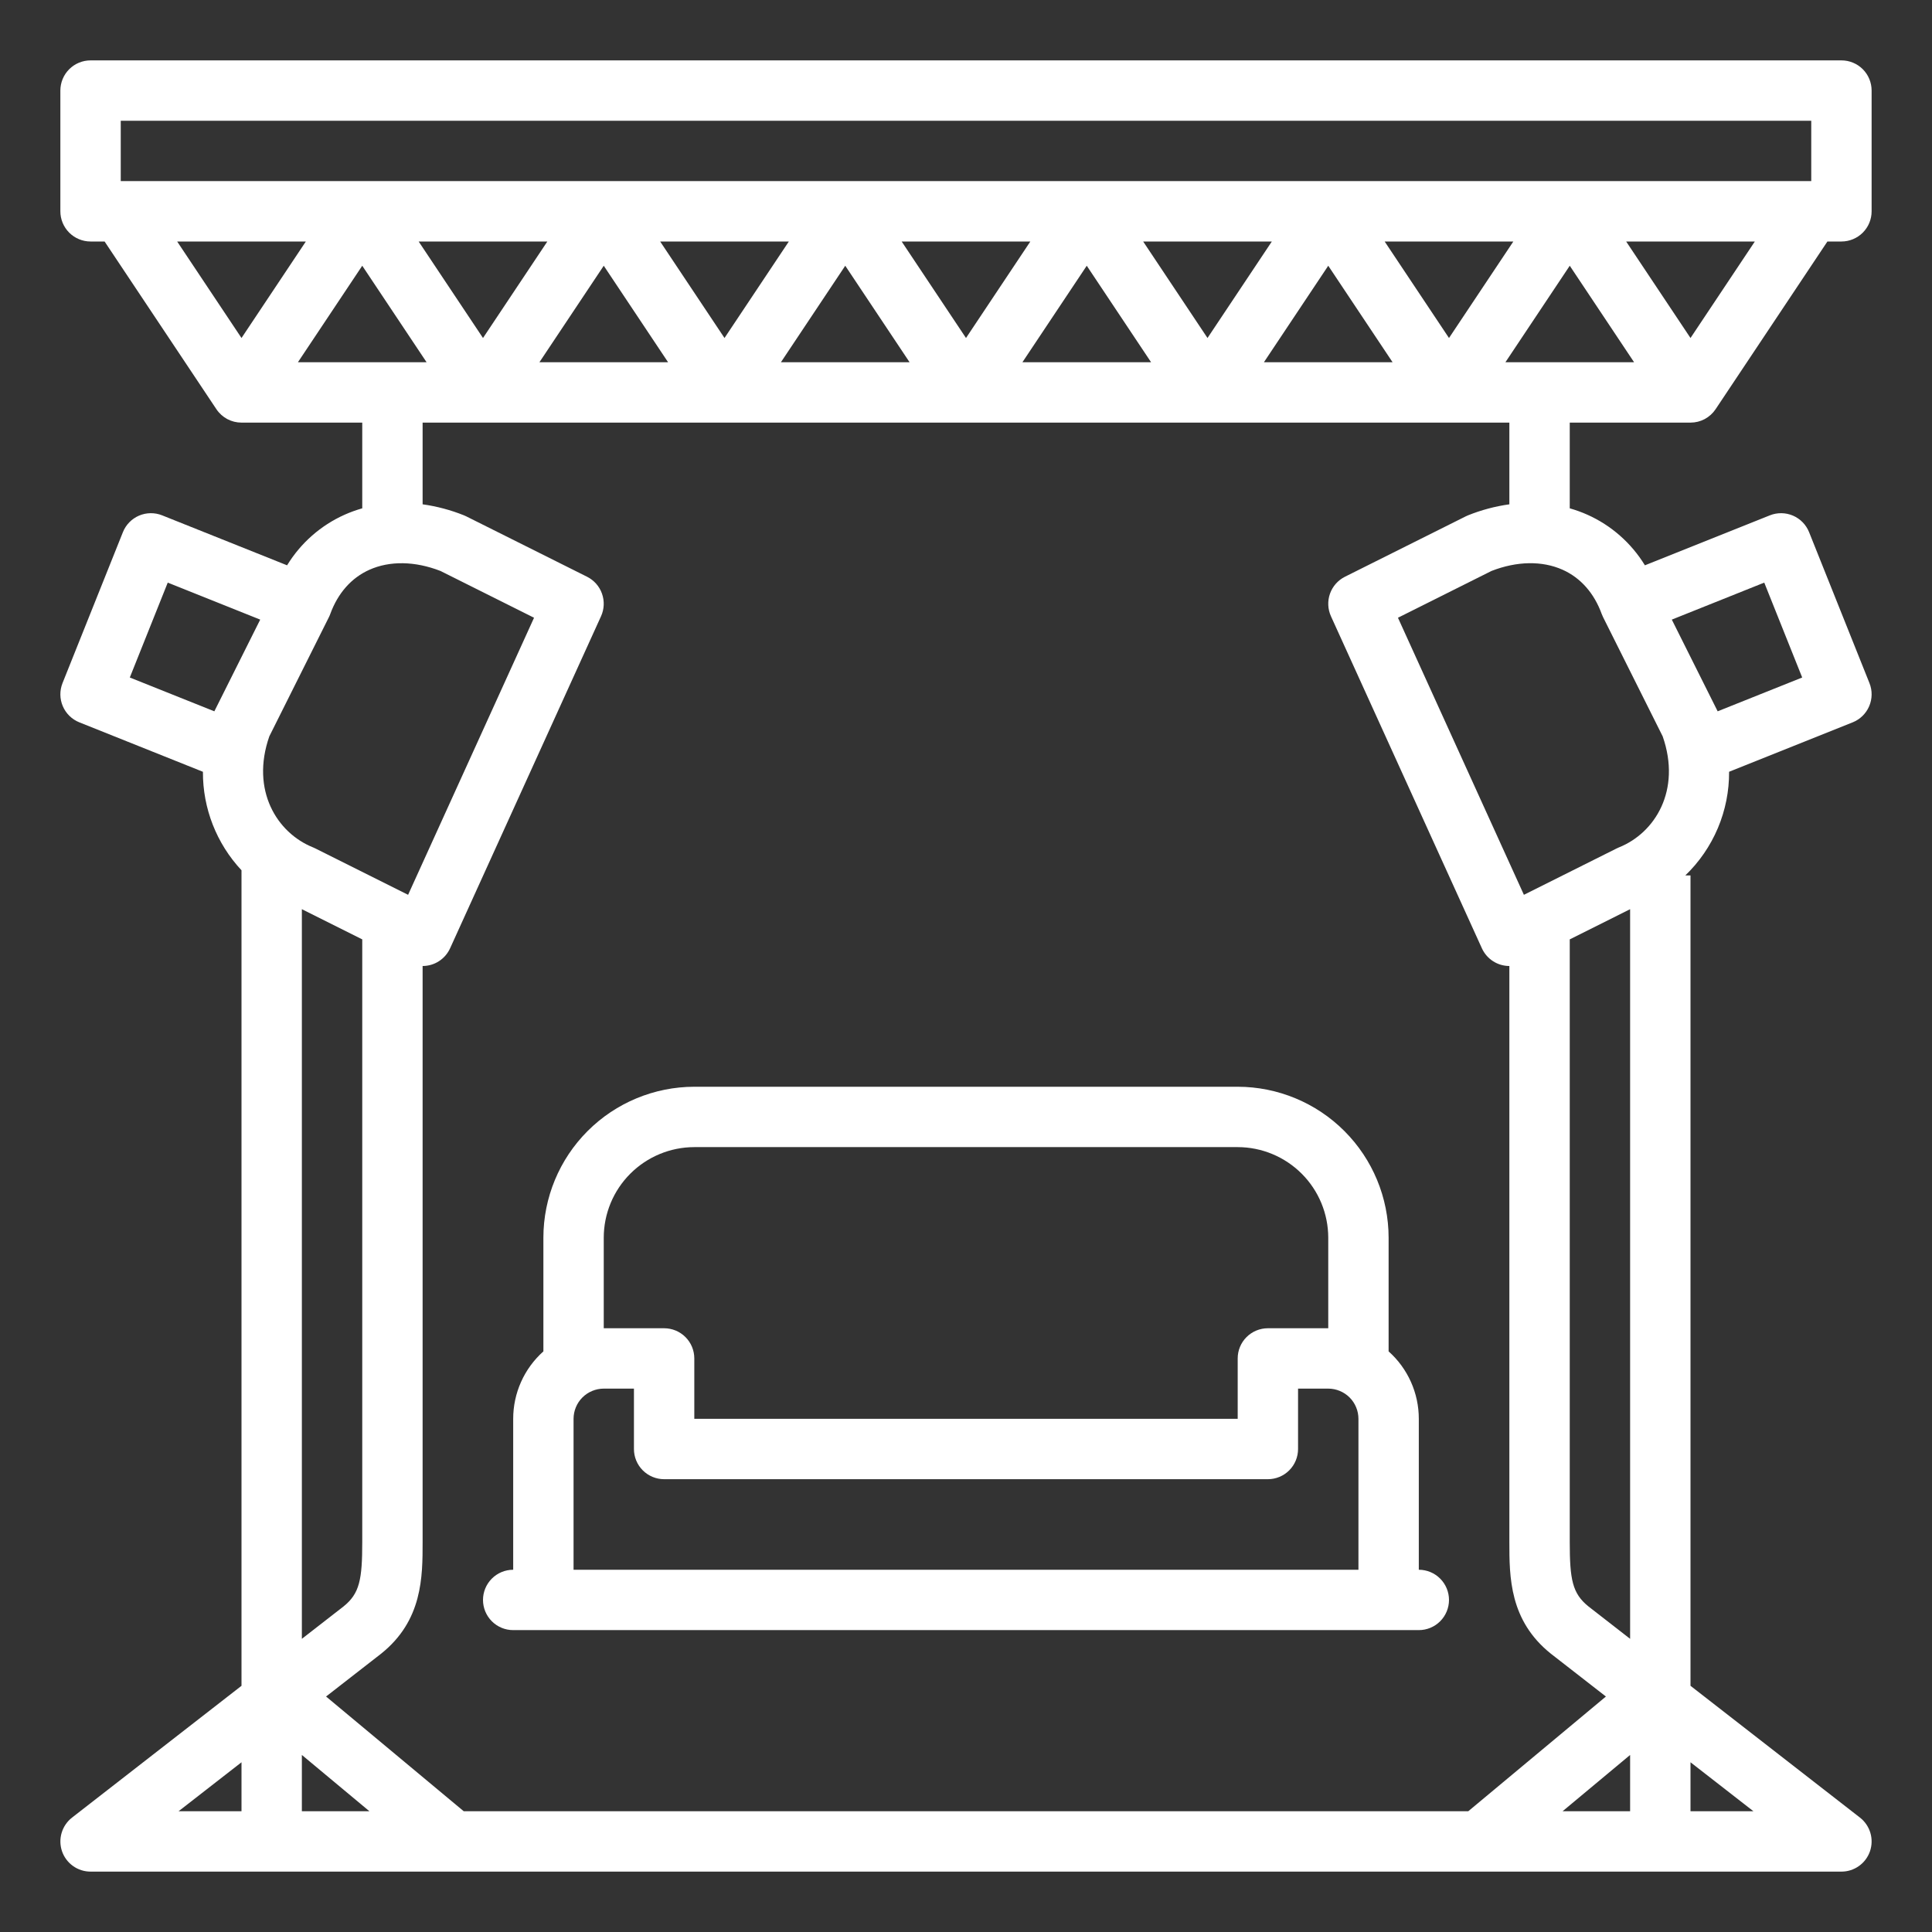
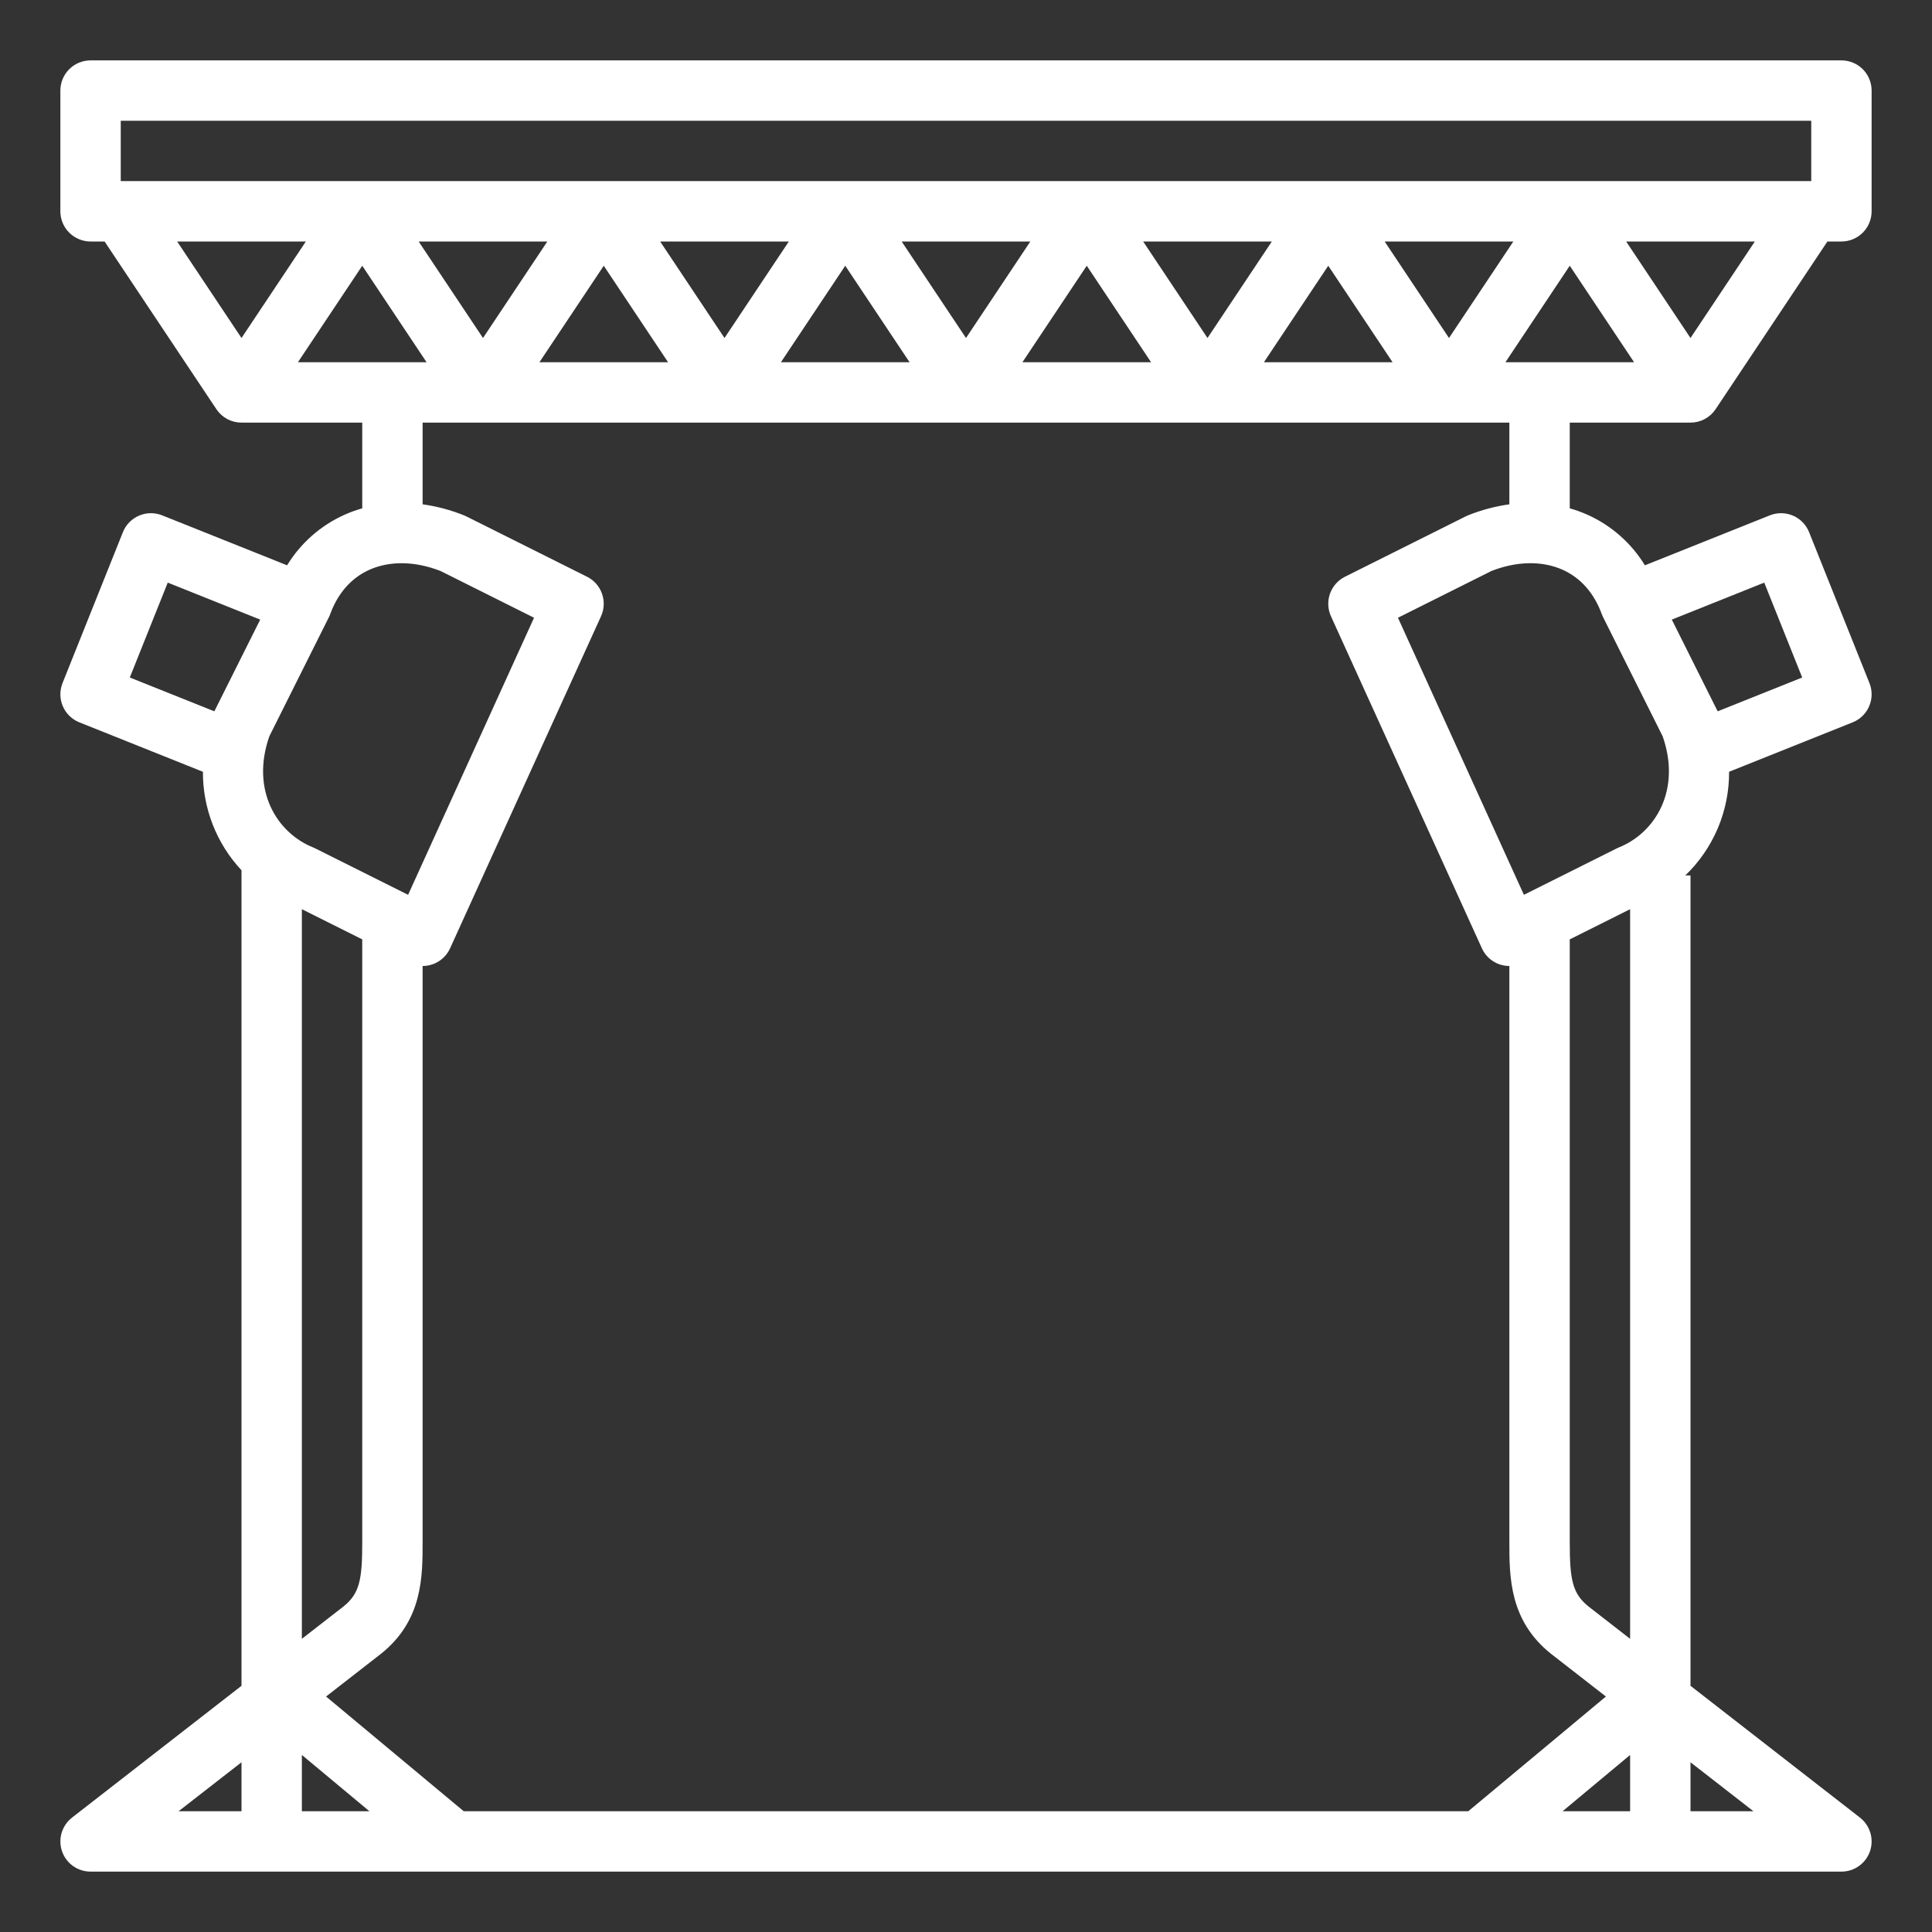
<svg xmlns="http://www.w3.org/2000/svg" width="86" height="86" viewBox="0 0 86 86" fill="none">
  <rect x="0" y="0" width="86" height="86" fill="#333333" stroke="none" />
  <path d="M83.216 30.407L80.529 23.689C80.463 23.525 80.366 23.375 80.243 23.249C80.12 23.123 79.973 23.022 79.811 22.952C79.648 22.883 79.474 22.846 79.297 22.844C79.121 22.842 78.946 22.874 78.782 22.94L73.221 25.164C72.613 24.171 71.719 23.384 70.656 22.91C70.402 22.797 70.141 22.703 69.875 22.627V18.812H75.25C75.471 18.812 75.689 18.758 75.884 18.654C76.079 18.549 76.245 18.398 76.368 18.214L81.344 10.75H81.969C82.325 10.75 82.667 10.608 82.919 10.356C83.171 10.104 83.312 9.763 83.312 9.406V4.031C83.312 3.675 83.171 3.333 82.919 3.081C82.667 2.829 82.325 2.688 81.969 2.688H4.031C3.675 2.688 3.333 2.829 3.081 3.081C2.829 3.333 2.687 3.675 2.687 4.031V9.406C2.687 9.763 2.829 10.104 3.081 10.356C3.333 10.608 3.675 10.75 4.031 10.75H4.656L9.632 18.214C9.755 18.398 9.921 18.549 10.116 18.654C10.311 18.758 10.529 18.812 10.75 18.812H16.125V22.627C15.858 22.703 15.598 22.797 15.344 22.91C14.281 23.384 13.386 24.171 12.779 25.164L7.218 22.94C7.054 22.874 6.879 22.842 6.702 22.844C6.526 22.846 6.351 22.883 6.189 22.952C6.027 23.022 5.88 23.123 5.757 23.249C5.634 23.375 5.536 23.525 5.471 23.689L2.783 30.407C2.718 30.571 2.685 30.746 2.687 30.923C2.689 31.099 2.726 31.273 2.796 31.436C2.865 31.598 2.966 31.745 3.092 31.868C3.219 31.991 3.368 32.089 3.532 32.154L9.033 34.355C9.024 35.981 9.639 37.55 10.75 38.739V75.041L3.206 80.908C2.985 81.08 2.824 81.317 2.744 81.585C2.664 81.853 2.67 82.14 2.76 82.405C2.851 82.67 3.023 82.9 3.25 83.062C3.478 83.225 3.751 83.312 4.031 83.312H81.969C82.249 83.312 82.522 83.225 82.749 83.062C82.977 82.9 83.149 82.67 83.24 82.405C83.33 82.14 83.336 81.853 83.256 81.585C83.176 81.317 83.015 81.08 82.794 80.908L75.25 75.041V38.969H75.019C75.64 38.372 76.133 37.655 76.468 36.862C76.803 36.069 76.973 35.215 76.968 34.354L82.469 32.154C82.799 32.021 83.064 31.763 83.204 31.435C83.344 31.108 83.349 30.738 83.216 30.407ZM71.299 27.334C71.317 27.383 71.338 27.43 71.361 27.476L74.012 32.778C74.849 35.177 73.673 37.077 72.063 37.721C72.029 37.735 71.995 37.75 71.962 37.767L67.834 39.831L62.228 27.498L66.392 25.415C67.525 24.974 68.647 24.955 69.558 25.362C70.359 25.721 70.961 26.403 71.299 27.334ZM18.989 16.125H13.261L16.125 11.829L18.989 16.125ZM18.636 10.75H24.364L21.5 15.046L18.636 10.75ZM26.875 11.829L29.739 16.125H24.011L26.875 11.829ZM29.386 10.75H35.114L32.25 15.046L29.386 10.75ZM37.625 11.829L40.489 16.125H34.761L37.625 11.829ZM40.136 10.75H45.864L43 15.046L40.136 10.75ZM48.375 11.829L51.239 16.125H45.511L48.375 11.829ZM50.886 10.75H56.614L53.75 15.046L50.886 10.75ZM59.125 11.829L61.989 16.125H56.261L59.125 11.829ZM61.636 10.75H67.364L64.5 15.046L61.636 10.75ZM69.875 11.829L72.739 16.125H67.011L69.875 11.829ZM75.25 15.046L72.386 10.75H78.114L75.25 15.046ZM5.375 5.375H80.625V8.062H5.375V5.375ZM7.886 10.75H13.614L10.75 15.046L7.886 10.75ZM67.187 18.812V22.449C66.555 22.537 65.937 22.702 65.345 22.94C65.31 22.954 65.276 22.969 65.243 22.986L59.868 25.673C59.557 25.829 59.318 26.099 59.202 26.427C59.086 26.755 59.102 27.114 59.245 27.431L65.964 42.212C66.071 42.447 66.243 42.646 66.46 42.786C66.677 42.926 66.929 43 67.187 43V68.635C67.187 70.194 67.187 72.133 69.035 73.612C69.04 73.616 69.045 73.619 69.049 73.623L71.485 75.518L65.357 80.625H20.643L14.514 75.518L16.95 73.623C16.954 73.619 16.959 73.616 16.964 73.612C18.812 72.134 18.812 70.194 18.812 68.635V43C19.07 43 19.322 42.926 19.539 42.786C19.756 42.646 19.928 42.447 20.035 42.212L26.754 27.431C26.898 27.115 26.913 26.755 26.797 26.427C26.682 26.099 26.443 25.829 26.132 25.673L20.757 22.986C20.724 22.969 20.69 22.954 20.655 22.94C20.063 22.702 19.444 22.537 18.812 22.449V18.812H67.187ZM72.562 78.119V80.625H69.556L72.562 78.119ZM16.444 80.625H13.437V78.119L16.444 80.625ZM14.7 27.334C15.039 26.403 15.641 25.722 16.442 25.363C17.352 24.956 18.474 24.975 19.608 25.416L23.772 27.498L18.166 39.831L14.038 37.767C14.005 37.75 13.971 37.735 13.937 37.721C12.327 37.077 11.151 35.177 11.988 32.778L14.639 27.476C14.662 27.43 14.683 27.383 14.7 27.334ZM7.467 25.934L11.583 27.581L9.548 31.649C9.546 31.654 9.544 31.659 9.542 31.663L5.778 30.158L7.467 25.934ZM13.437 40.471L16.125 41.815V68.635C16.125 70.312 16.01 70.93 15.292 71.508L13.437 72.95V40.471ZM10.75 78.445V80.625H7.948L10.75 78.445ZM78.052 80.625H75.25V78.445L78.052 80.625ZM70.708 71.508C69.99 70.93 69.875 70.312 69.875 68.635V41.815L72.562 40.471V72.95L70.708 71.508ZM76.458 31.663C76.456 31.659 76.454 31.654 76.452 31.649L74.418 27.581L78.533 25.934L80.222 30.158L76.458 31.663Z" fill="white" />
-   <path d="M24.188 55.094V60.155C23.765 60.532 23.426 60.995 23.195 61.512C22.963 62.029 22.844 62.59 22.844 63.156V69.875C22.487 69.875 22.146 70.017 21.894 70.269C21.642 70.521 21.5 70.862 21.5 71.219C21.5 71.575 21.642 71.917 21.894 72.169C22.146 72.421 22.487 72.562 22.844 72.562H63.156C63.513 72.562 63.854 72.421 64.106 72.169C64.358 71.917 64.5 71.575 64.5 71.219C64.5 70.862 64.358 70.521 64.106 70.269C63.854 70.017 63.513 69.875 63.156 69.875V63.156C63.156 62.59 63.037 62.029 62.805 61.512C62.574 60.995 62.235 60.532 61.812 60.155V55.094C61.81 53.312 61.102 51.605 59.842 50.345C58.583 49.086 56.875 48.377 55.094 48.375H30.906C29.125 48.377 27.417 49.086 26.158 50.345C24.898 51.605 24.189 53.312 24.188 55.094ZM25.531 69.875V63.156C25.532 62.8 25.673 62.458 25.925 62.206C26.177 61.955 26.519 61.813 26.875 61.812H28.219V64.5C28.219 64.856 28.36 65.198 28.612 65.45C28.864 65.702 29.206 65.844 29.562 65.844H56.438C56.794 65.844 57.136 65.702 57.388 65.45C57.64 65.198 57.781 64.856 57.781 64.5V61.812H59.125C59.481 61.813 59.823 61.955 60.075 62.206C60.327 62.458 60.468 62.8 60.469 63.156V69.875H25.531ZM26.875 55.094C26.876 54.025 27.301 53 28.057 52.245C28.813 51.489 29.837 51.064 30.906 51.062H55.094C56.163 51.064 57.187 51.489 57.943 52.245C58.699 53 59.124 54.025 59.125 55.094V59.125H56.438C56.081 59.125 55.739 59.267 55.487 59.519C55.235 59.771 55.094 60.112 55.094 60.469V63.156H30.906V60.469C30.906 60.112 30.765 59.771 30.513 59.519C30.261 59.267 29.919 59.125 29.562 59.125H26.875V55.094Z" fill="white" />
</svg>